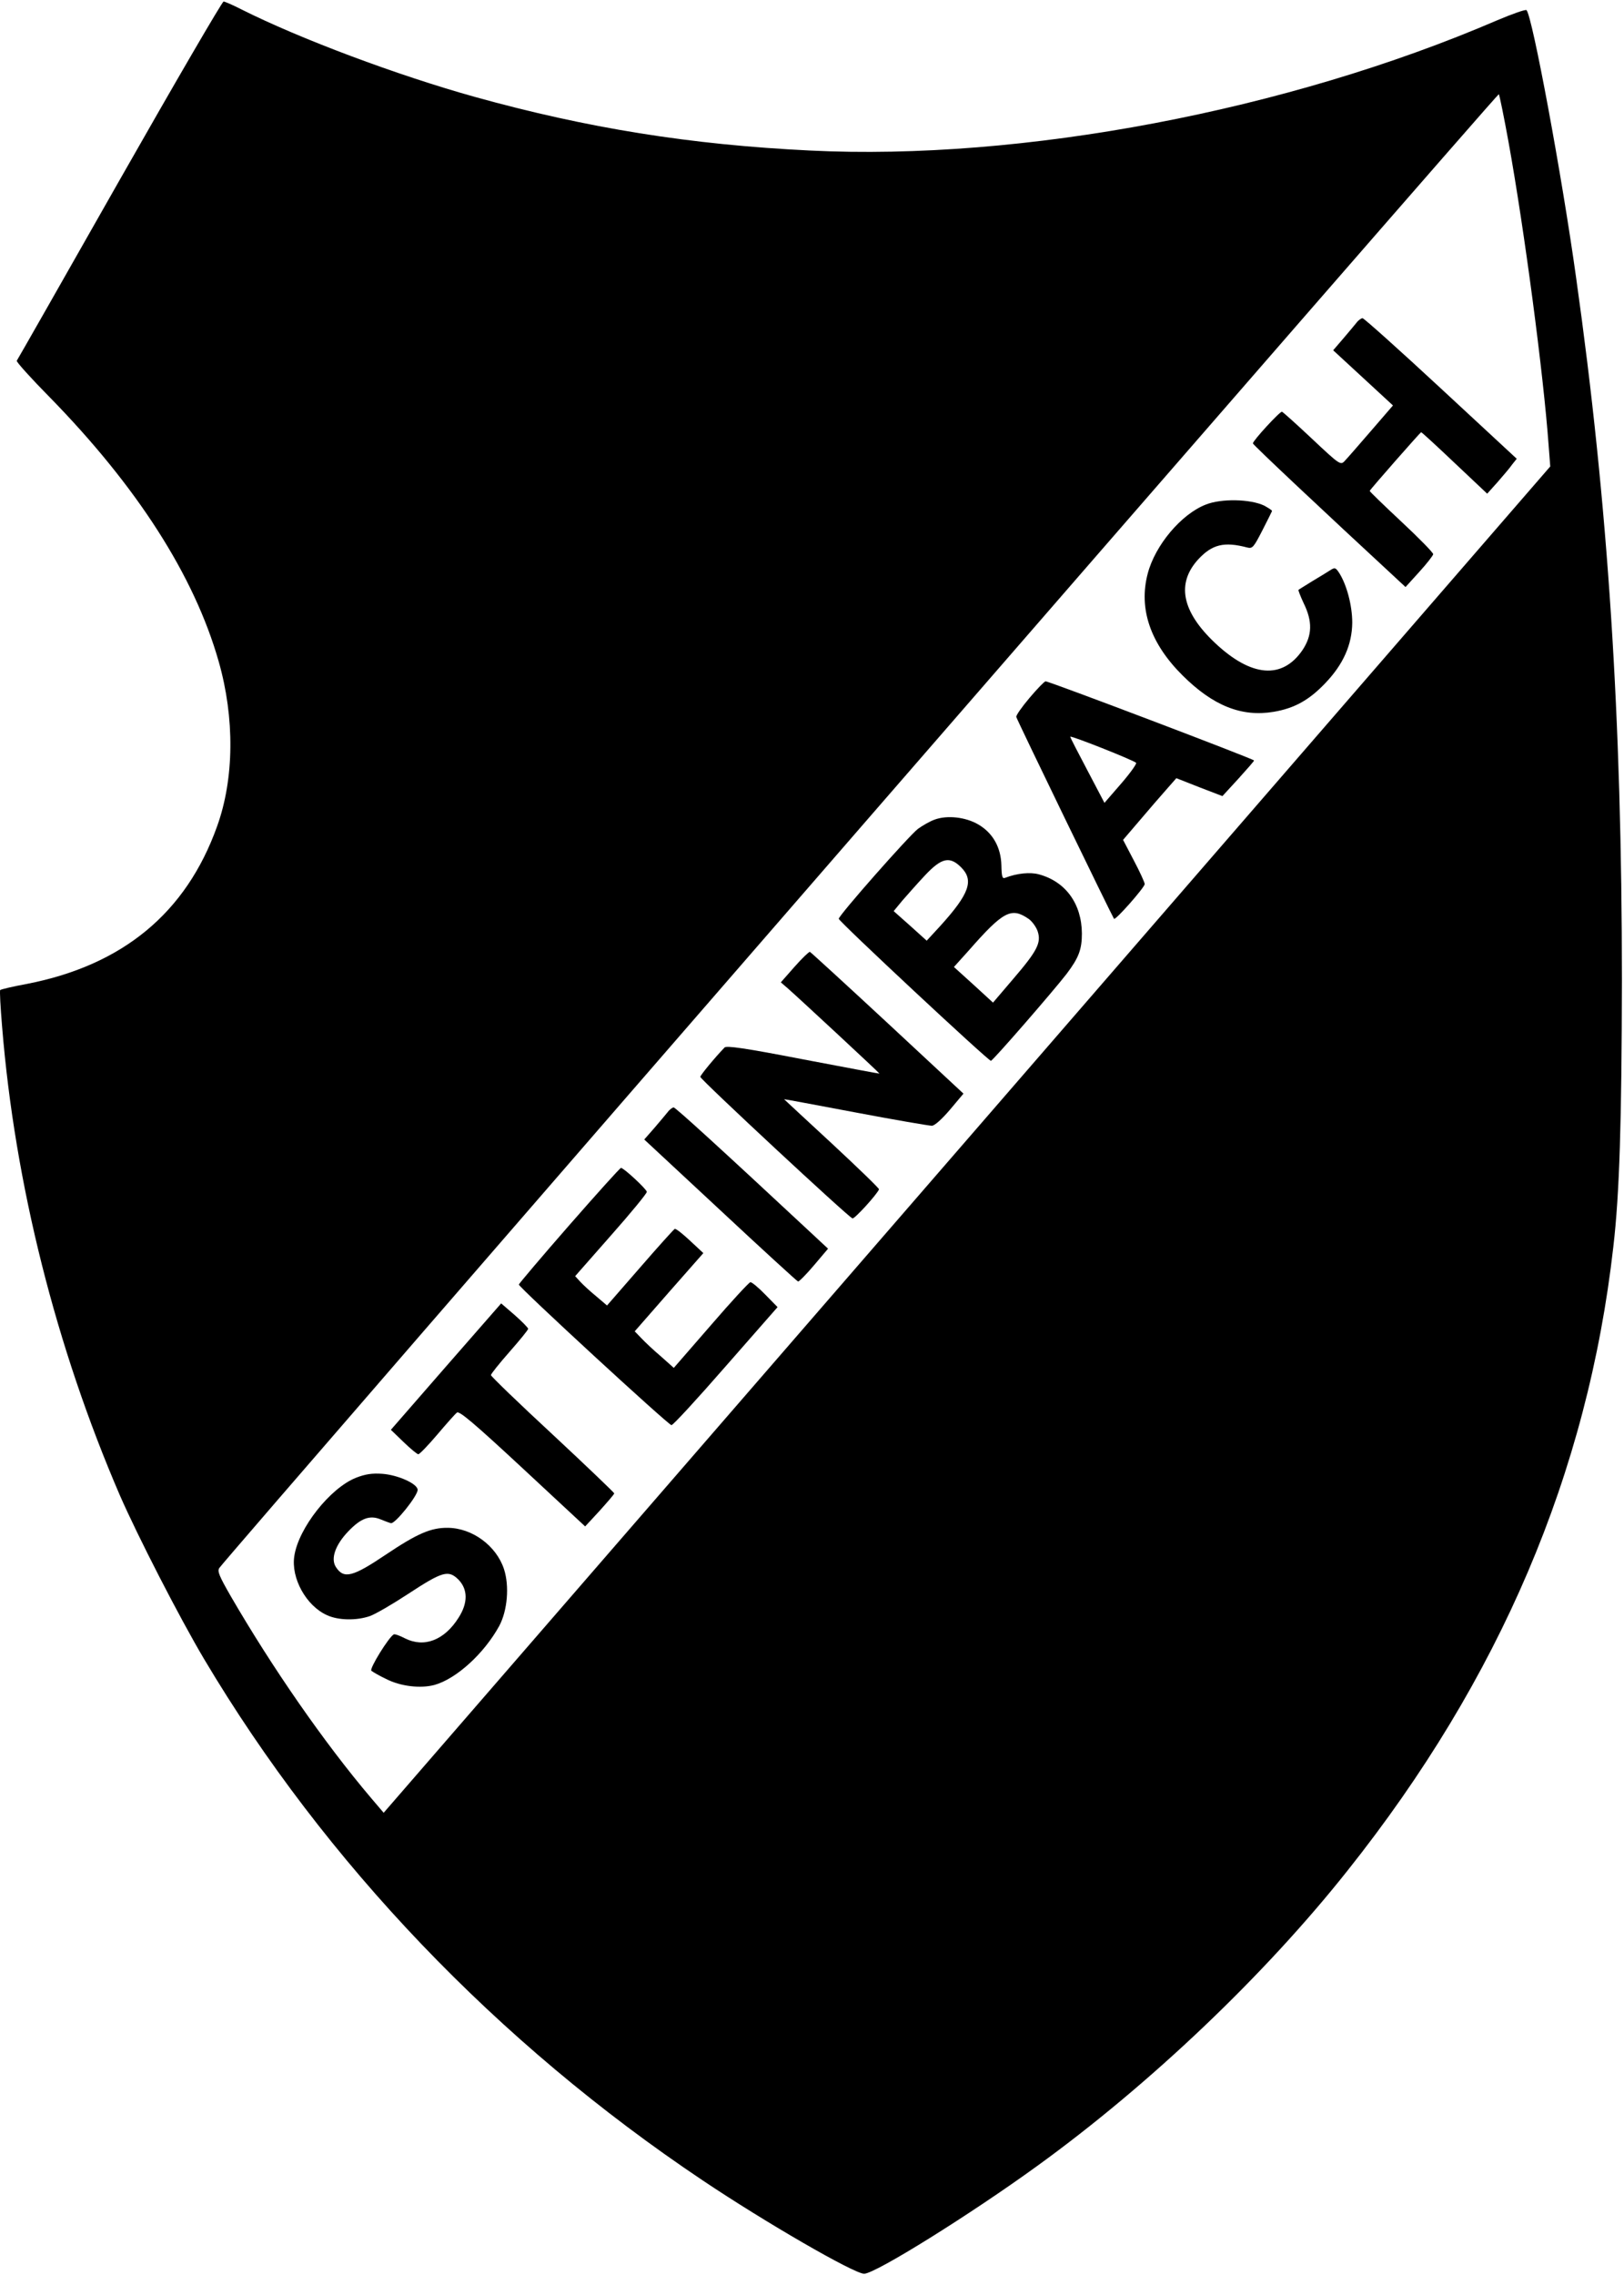
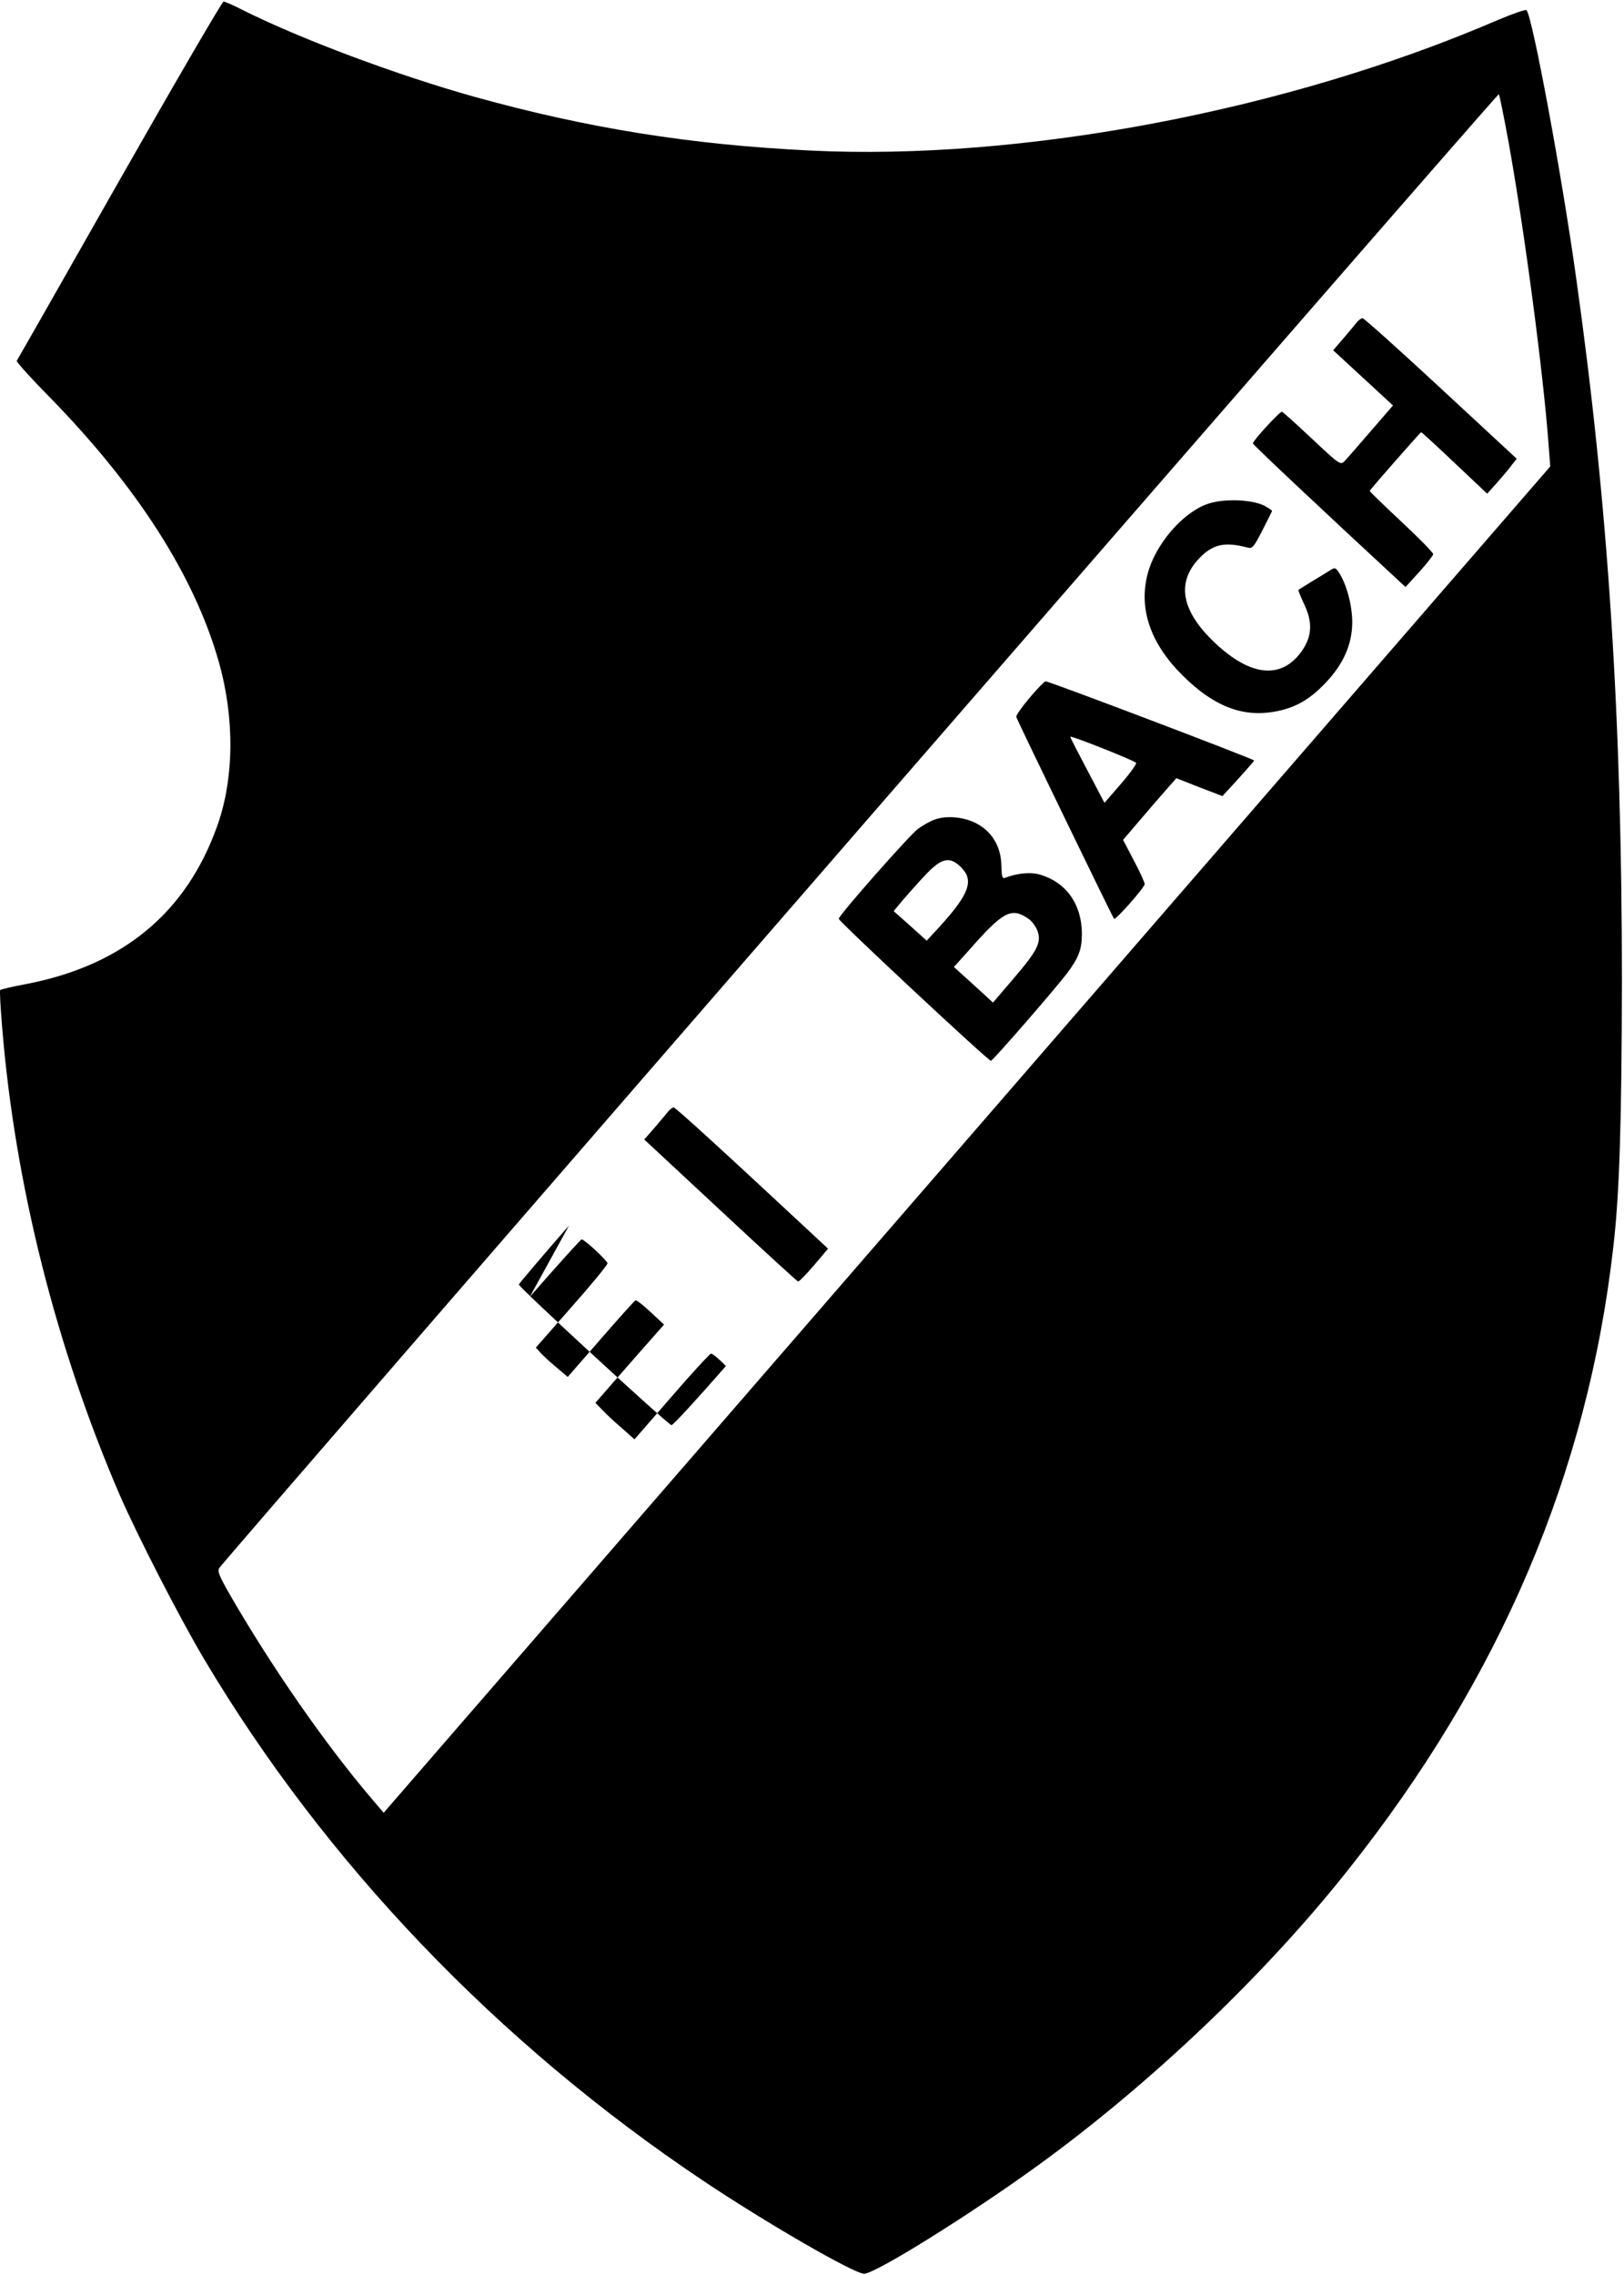
<svg xmlns="http://www.w3.org/2000/svg" version="1.0" width="522.78pt" height="731.98pt" viewBox="0 0 698 976" preserveAspectRatio="xMidYMid meet">
  <g transform="translate(0,976) scale(0.1,-0.1)" fill="#000000" stroke="none">
    <path d="M514 8993 c-240 -423 -439 -772 -442 -776 -2 -5 61 -75 140 -155 377 -385 623 -768 728 -1137 69 -242 67 -503 -7 -708 -133 -372 -406 -597 -819 -677 -60 -11 -110 -23 -113 -26 -3 -2 1 -73 8 -157 55 -677 232 -1378 506 -2013 76 -174 256 -525 363 -705 519 -872 1259 -1647 2142 -2238 270 -181 651 -401 694 -401 48 0 457 255 744 463 485 351 978 820 1334 1269 655 823 1032 1708 1142 2678 27 230 36 542 37 1145 0 1128 -59 2042 -197 3020 -61 439 -188 1122 -213 1148 -4 4 -61 -16 -127 -44 -902 -388 -2042 -604 -2953 -559 -514 25 -956 96 -1439 230 -337 94 -753 250 -1004 376 -37 19 -72 34 -77 34 -6 0 -207 -345 -447 -767z m5970 162 c68 -377 150 -996 172 -1301 l7 -91 -2507 -2892 -2507 -2891 -52 61 c-204 240 -428 564 -605 869 -50 87 -59 108 -49 122 42 59 5493 6335 5499 6330 3 -4 22 -97 42 -207z" />
    <path d="M5830 8380 c-8 -10 -34 -41 -57 -68 l-43 -50 128 -118 129 -119 -95 -110 c-52 -60 -103 -119 -113 -129 -17 -18 -21 -16 -139 95 -67 63 -125 115 -130 117 -8 3 -125 -124 -125 -136 0 -6 295 -283 628 -591 l28 -26 59 65 c33 36 59 70 60 76 0 7 -62 70 -137 140 -76 71 -137 130 -136 132 5 10 218 252 221 252 3 0 67 -59 144 -132 l140 -132 44 49 c24 28 53 61 63 76 l20 25 -326 302 c-179 166 -331 302 -337 302 -6 -1 -18 -9 -26 -20z" />
    <path d="M5182 7599 c-105 -41 -217 -174 -249 -296 -40 -151 11 -300 150 -438 131 -130 253 -179 391 -156 89 15 152 50 221 122 79 82 116 167 117 261 0 74 -24 164 -57 215 -15 22 -18 23 -38 10 -12 -8 -47 -29 -77 -47 -30 -19 -57 -35 -59 -37 -2 -1 8 -27 22 -57 39 -79 37 -139 -5 -202 -87 -127 -220 -116 -376 31 -143 135 -167 256 -71 360 59 63 110 76 209 50 23 -6 28 0 65 72 22 43 41 81 42 84 2 3 -14 13 -34 24 -59 28 -184 31 -251 4z" />
    <path d="M4425 6769 c-33 -39 -59 -76 -57 -82 2 -11 412 -856 420 -867 6 -8 131 134 132 149 0 7 -21 53 -47 102 l-46 88 71 83 c39 46 90 105 114 132 l44 50 99 -39 99 -38 68 74 c37 41 68 76 68 79 0 6 -880 340 -896 340 -5 0 -36 -32 -69 -71z m458 -279 c4 -3 -25 -44 -64 -89 l-72 -83 -73 139 c-40 76 -74 141 -74 145 0 7 268 -99 283 -112z" />
    <path d="M4017 6246 c-20 -7 -53 -26 -72 -40 -39 -30 -340 -371 -340 -386 0 -11 642 -610 654 -610 8 0 267 298 325 373 53 70 66 106 66 174 -1 128 -70 223 -185 254 -37 10 -93 5 -145 -15 -12 -5 -15 5 -16 54 -2 77 -37 139 -99 175 -54 32 -134 41 -188 21z m114 -205 c56 -56 35 -114 -89 -251 l-59 -64 -71 64 -71 63 38 46 c22 25 65 74 98 109 70 74 105 82 154 33z m291 -222 c15 -11 32 -35 38 -53 16 -49 -2 -84 -105 -204 l-87 -102 -84 77 -84 76 63 70 c150 171 184 188 259 136z" />
-     <path d="M3415 5614 l-59 -67 29 -25 c36 -31 395 -364 395 -367 0 -1 -147 27 -327 61 -253 49 -331 60 -339 51 -45 -47 -104 -119 -104 -126 0 -11 639 -605 654 -608 10 -2 107 105 114 125 1 4 -90 92 -203 197 -113 104 -205 190 -205 190 0 1 138 -25 308 -57 169 -32 316 -57 327 -57 12 0 43 28 78 69 l58 69 -326 303 c-180 167 -330 304 -334 306 -4 1 -34 -28 -66 -64z" />
    <path d="M2870 4990 c-8 -10 -34 -41 -58 -69 l-43 -49 327 -304 c179 -167 329 -304 334 -306 4 -1 35 30 68 69 l61 72 -72 67 c-394 367 -584 540 -592 540 -5 -1 -17 -9 -25 -20z" />
-     <path d="M2446 4503 c-119 -136 -216 -251 -216 -254 0 -12 643 -604 656 -604 7 0 112 114 234 254 l222 253 -53 54 c-29 30 -58 54 -64 53 -5 0 -82 -83 -169 -184 l-160 -184 -55 49 c-31 26 -69 62 -84 78 l-29 30 147 168 148 168 -58 54 c-31 29 -60 52 -65 50 -4 -2 -71 -76 -149 -166 l-142 -163 -47 40 c-26 21 -57 50 -68 62 l-22 24 154 175 c85 96 154 180 154 187 0 11 -99 103 -111 103 -4 0 -104 -111 -223 -247z" />
-     <path d="M1917 3897 l-237 -272 54 -52 c30 -29 59 -53 64 -53 5 0 42 38 81 84 39 46 77 89 85 95 10 8 72 -44 282 -239 l269 -250 62 67 c34 38 63 71 63 75 0 3 -119 117 -265 253 -146 135 -265 250 -265 255 0 5 36 50 80 100 44 50 80 94 80 99 0 4 -26 31 -58 59 l-58 50 -237 -271z" />
-     <path d="M1530 3419 c-111 -44 -247 -216 -265 -336 -15 -95 51 -214 140 -254 49 -23 128 -24 185 -4 23 8 97 51 164 95 148 97 173 104 216 62 41 -42 42 -100 1 -164 -61 -97 -148 -130 -230 -89 -23 12 -45 20 -49 17 -22 -13 -105 -147 -96 -156 5 -4 33 -21 63 -35 62 -32 148 -42 208 -26 94 26 214 135 279 254 35 66 44 171 20 244 -33 100 -136 176 -241 177 -73 1 -132 -25 -265 -114 -144 -97 -182 -107 -216 -55 -24 36 -3 96 54 155 53 55 91 69 136 51 17 -7 38 -15 46 -17 17 -5 115 117 115 143 0 26 -84 64 -152 69 -43 3 -72 -1 -113 -17z" />
+     <path d="M2446 4503 c-119 -136 -216 -251 -216 -254 0 -12 643 -604 656 -604 7 0 112 114 234 254 c-29 30 -58 54 -64 53 -5 0 -82 -83 -169 -184 l-160 -184 -55 49 c-31 26 -69 62 -84 78 l-29 30 147 168 148 168 -58 54 c-31 29 -60 52 -65 50 -4 -2 -71 -76 -149 -166 l-142 -163 -47 40 c-26 21 -57 50 -68 62 l-22 24 154 175 c85 96 154 180 154 187 0 11 -99 103 -111 103 -4 0 -104 -111 -223 -247z" />
  </g>
</svg>